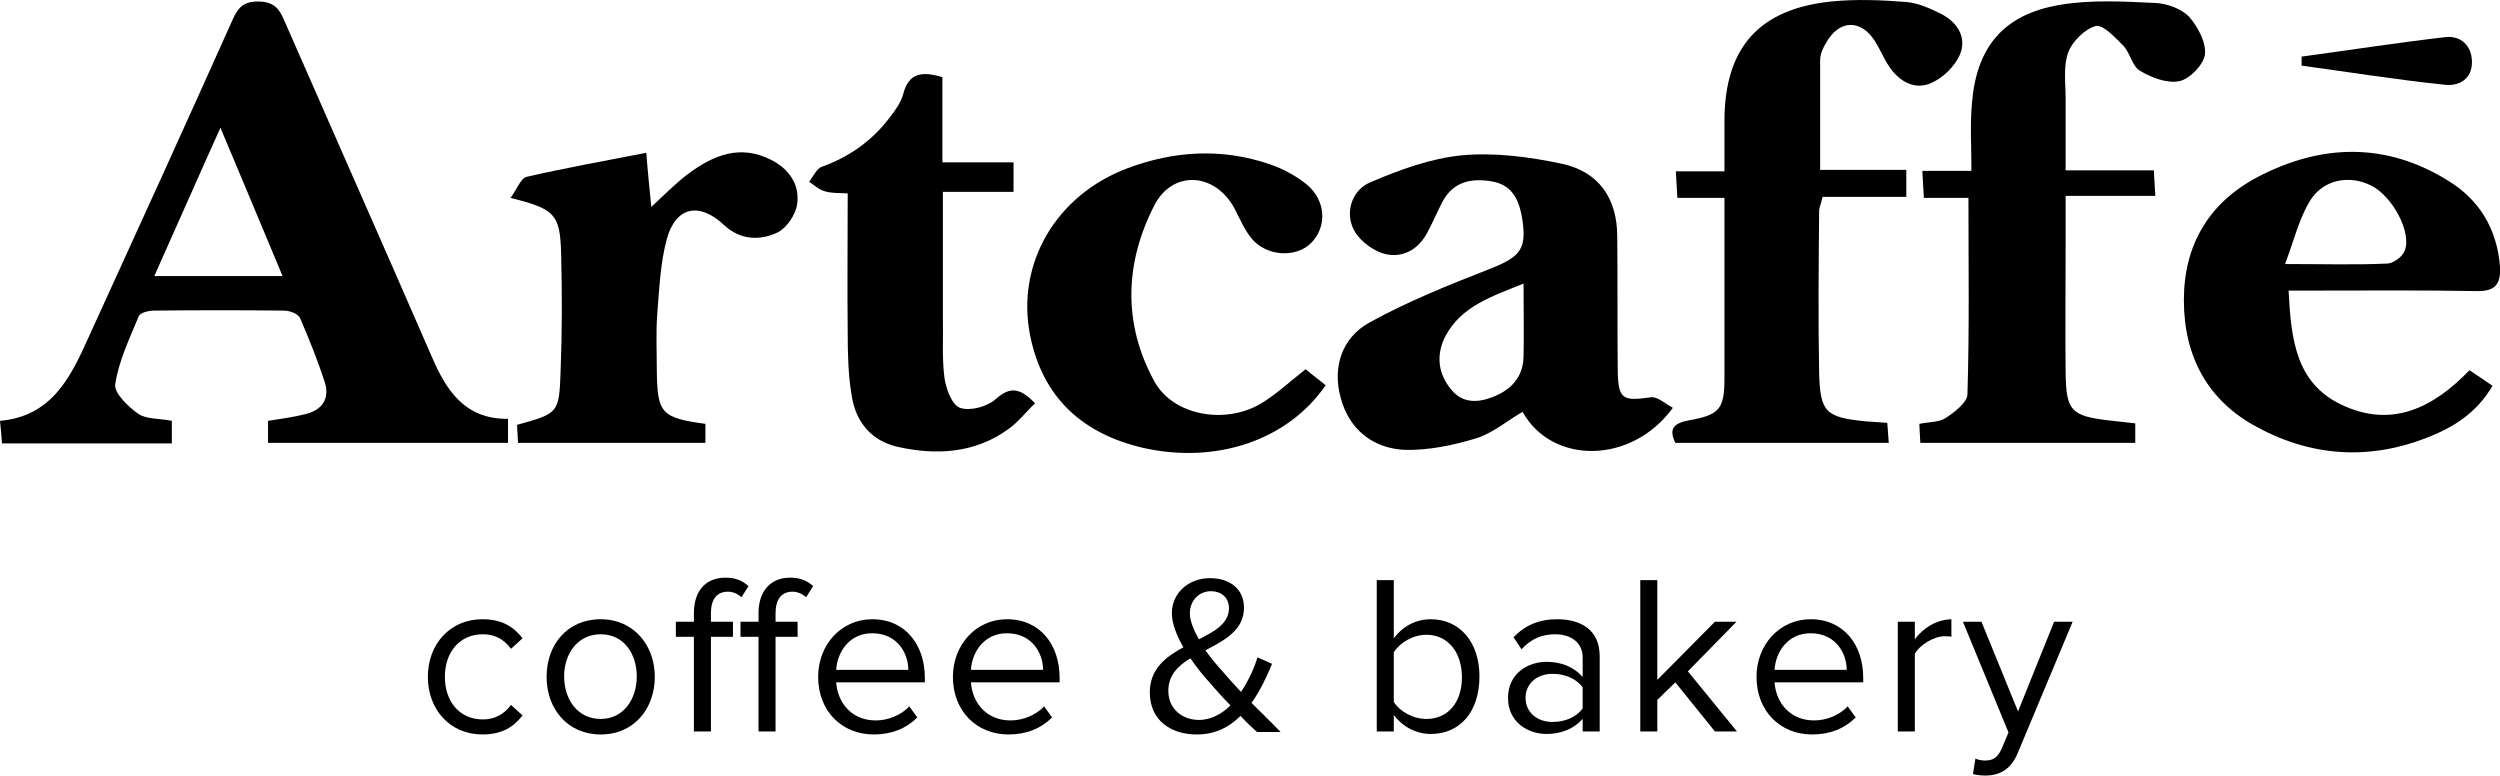
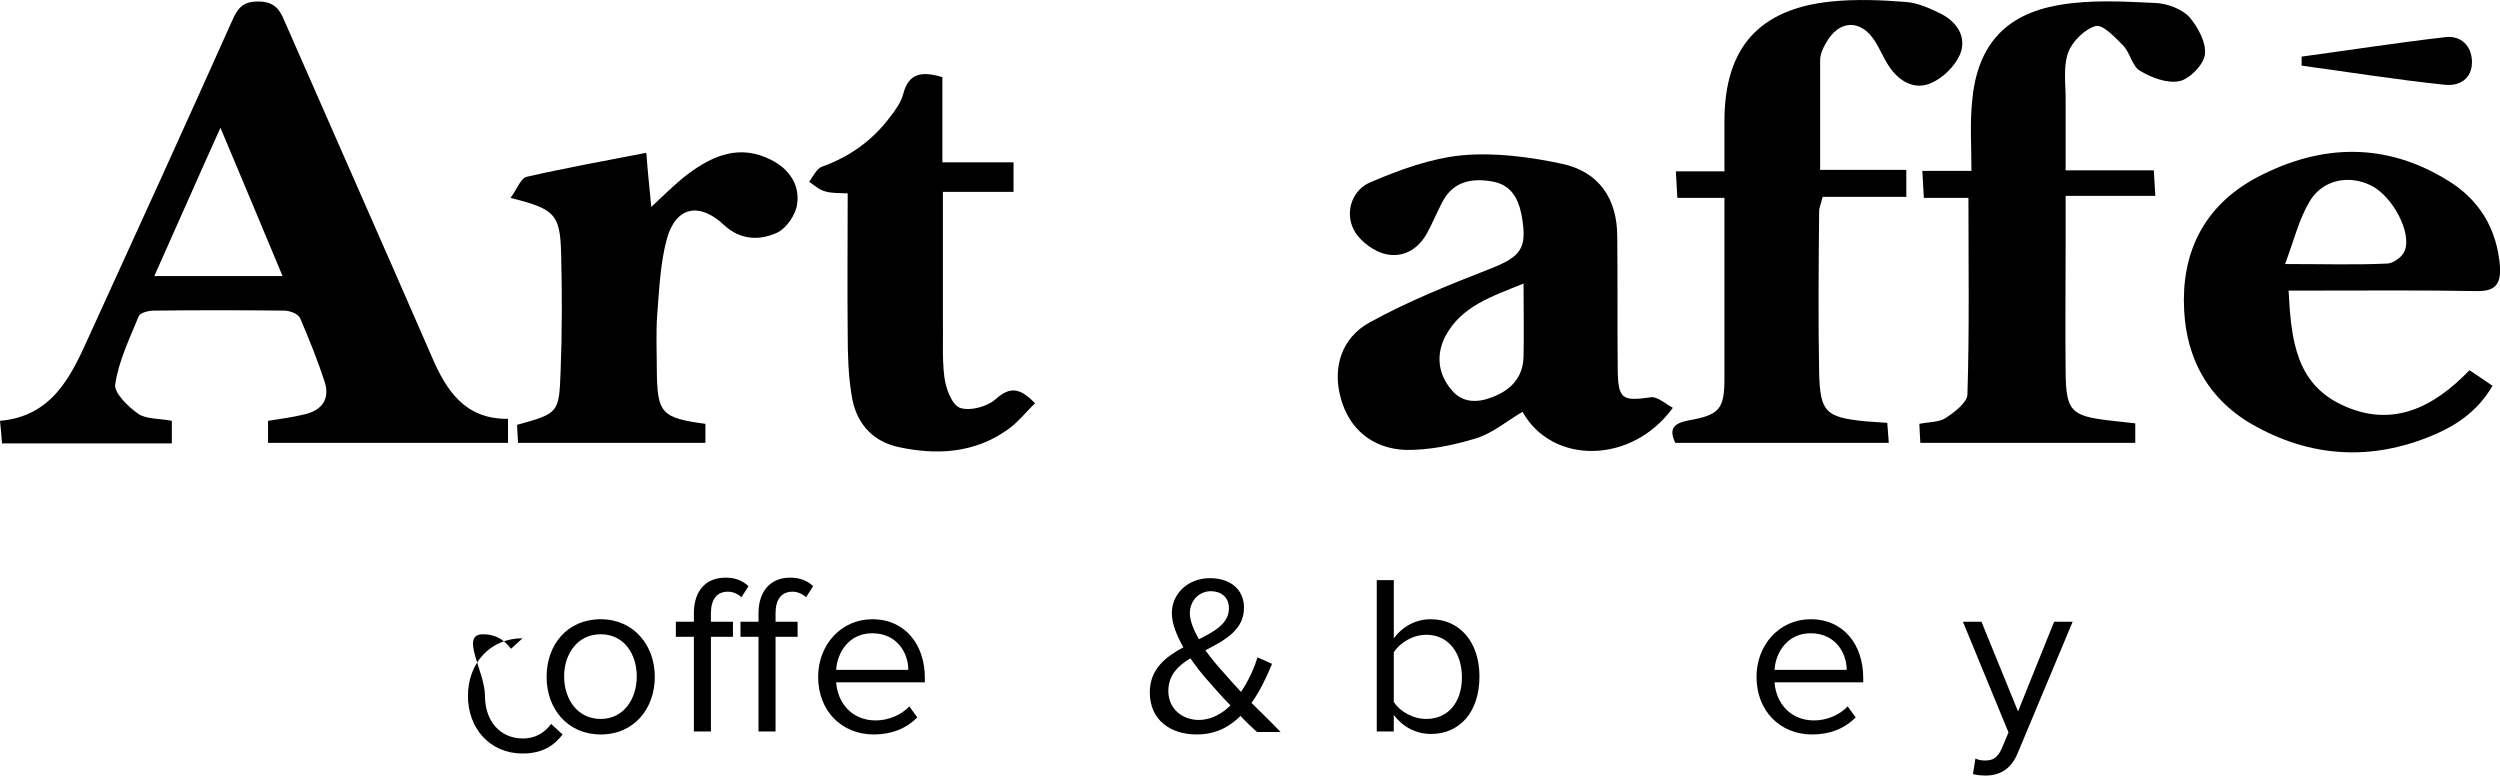
<svg xmlns="http://www.w3.org/2000/svg" version="1.1" id="Layer_1" x="0px" y="0px" viewBox="0 0 499 154.9" style="enable-background:new 0 0 499 154.9;" xml:space="preserve">
  <g>
    <path d="M60.8,82.7c-2.4,0.6-4.8,0.9-7.3,1.3c0,1.6,0,2.9,0,4.4c16.3,0,32.1,0,47.9,0c0-1.7,0-3.1,0-4.8   c-8.7,0.1-12.4-5.8-15.3-12.6C76.4,48.7,66.5,26.4,56.7,4c-1-2.4-2.2-3.7-5.2-3.7c-2.9,0-4,1.2-5.1,3.7   c-9.5,21.2-19.1,42.3-28.8,63.5C14.1,75.3,10.3,83.1,0,84c0.2,1.8,0.3,3.2,0.4,4.5c11.5,0,22.6,0,33.9,0c0-1.6,0-3.1,0-4.5   c-2.5-0.5-5.1-0.3-6.7-1.4c-2-1.4-4.9-4.2-4.6-5.9c0.7-4.7,2.9-9.2,4.7-13.6c0.3-0.7,2-1.1,3-1.1c8.7-0.1,17.4-0.1,26,0   c1.1,0,2.8,0.6,3.2,1.5c1.8,4.2,3.5,8.4,4.9,12.7C65.9,79.6,64.3,81.9,60.8,82.7z M30.8,55.1c4.4-9.8,8.5-19.2,13.2-29.6   c4.3,10.3,8.3,19.7,12.4,29.6C47.6,55.1,39.7,55.1,30.8,55.1z" />
    <path d="M294.6,87.5c3.3-1,6.2-3.5,9.3-5.3c5.9,10.6,21.8,10.5,30-0.8c-1.5-0.8-3.1-2.3-4.4-2.1c-5.6,0.8-6.5,0.4-6.6-5.2   c-0.1-9,0-18-0.1-26.9c0-7.5-3.6-12.9-11-14.5c-6.5-1.4-13.5-2.3-20-1.7c-6.2,0.6-12.5,2.9-18.3,5.4c-3.4,1.4-5,5.5-3.5,9   c0.9,2.2,3.5,4.3,5.8,5.1c3.6,1.2,7-0.3,9-3.9c1.1-2,2-4.2,3.1-6.3c2.1-4,5.7-4.8,9.8-4.1c3.8,0.6,5.3,3.2,6,6.7   c1.2,6.7,0,8.3-6.4,10.8c-8.2,3.2-16.4,6.5-24,10.7c-5.4,3-7.4,8.8-5.7,15c1.7,6.4,6.5,10.1,12.8,10.4   C285.1,89.9,290,88.9,294.6,87.5z M288.5,67.1c3.2-6,9.2-7.9,15.6-10.5c0,5.5,0.1,10.1,0,14.6c-0.1,4.2-2.6,6.7-6.3,8.1   c-2.9,1.1-5.9,1.2-8.1-1.5C287,74.6,286.6,70.8,288.5,67.1z" />
    <path d="M440.1,10.9c0.3-2.4-1.4-5.5-3.1-7.5c-1.5-1.6-4.4-2.7-6.7-2.8c-6.4-0.3-13-0.7-19.3,0.4c-11.1,1.9-16.5,8.4-17.4,19.6   c-0.4,4.3-0.1,8.7-0.1,13.5c-3.7,0-6.5,0-9.8,0c0.1,2,0.2,3.5,0.3,5.4c3.2,0,5.9,0,8.9,0c0,13.4,0.2,26.3-0.2,39.2   c0,1.6-2.6,3.6-4.3,4.7c-1.3,0.9-3.3,0.8-5.3,1.2c0.1,1.4,0.1,2.7,0.2,3.8c14.5,0,28.7,0,42.9,0c0-1.4,0-2.5,0-3.9   c-1.9-0.2-3.7-0.4-5.4-0.6c-7.4-0.9-8.4-1.9-8.5-9.5c-0.1-8.5,0-17.1,0-25.6c0-3,0-6.1,0-9.7c6.3,0,12,0,17.9,0   c-0.1-2-0.2-3.4-0.3-5.1c-5.9,0-11.4,0-17.6,0c0-5.2,0-9.7,0-14.3c0-3.1-0.5-6.4,0.5-9.2c0.8-2.2,3.3-4.7,5.5-5.3   c1.4-0.4,3.9,2.3,5.5,3.9c1.4,1.5,1.8,4.1,3.3,5c2.3,1.4,5.5,2.6,7.9,2.1C437,15.8,439.8,13,440.1,10.9z" />
    <path d="M372.4,84.1c-8-0.8-9.1-1.8-9.3-9.7c-0.2-10.7-0.1-21.5,0-32.2c0-0.8,0.4-1.6,0.7-2.9c5.6,0,11.1,0,16.7,0c0-2,0-3.5,0-5.4   c-5.9,0-11.4,0-17.2,0c0-7.5,0-14.7,0-21.9c0-1.1,0.5-2.3,1.1-3.3c2.6-4.8,7-5,9.9-0.4c1,1.6,1.7,3.4,2.8,5c2,3,5.1,4.7,8.3,3.3   c2.4-1,4.8-3.4,5.8-5.7c1.4-3.3-0.4-6.4-3.7-8.1c-2.2-1.1-4.6-2.2-7-2.4c-5-0.4-10-0.6-15-0.1c-14.4,1.5-21.2,9.2-21.3,23.6   c0,3.3,0,6.6,0,10.3c-3.6,0-6.5,0-9.7,0c0.1,1.9,0.2,3.4,0.3,5.3c3.2,0,6,0,9.4,0c0,12.4,0,24.2,0,35.9c0,6.2-0.9,7.4-7.1,8.5   c-3.2,0.6-4,1.8-2.7,4.5c14.2,0,28.3,0,42.6,0c-0.1-1.5-0.2-2.7-0.3-4C375,84.3,373.7,84.2,372.4,84.1z" />
    <path d="M462,58c10.7,0,21.5-0.1,32.2,0.1c3.7,0.1,5-1.2,4.8-4.9c-0.6-7.5-4.1-13.3-10.3-17.1c-12.5-7.8-25.5-7.4-38.2-0.7   c-9.6,5.1-14.6,13.5-14.6,24.5c0,11.2,4.7,20.1,14.7,25.4c11.7,6.3,23.9,6.6,36.1,1.1c4.4-2,8.2-4.9,10.8-9.4   c-1.7-1.2-3.1-2.1-4.6-3.1c-7.3,7.6-15.6,11.6-25.5,6.9c-9.1-4.3-10.1-12.9-10.6-22.8C458.8,58,460.4,58,462,58z M456.1,52.7   c1.8-4.8,2.8-9,4.9-12.5c2.6-4.4,8-5.4,12.4-3.1c4.1,2.1,8,9.2,6.6,12.9c-0.4,1.2-2.2,2.5-3.4,2.6   C470.2,52.9,463.9,52.7,456.1,52.7z" />
-     <path d="M251.6,80.6c-7.2,4.2-17.5,2.3-21.2-4.5c-6.3-11.5-5.9-23.6,0-35.1c3.7-7.2,12.2-6.5,16,0.6c1.1,2.1,2,4.3,3.5,6.1   c3,3.5,8.8,3.8,11.8,0.8c3.2-3.2,3-8.5-0.9-11.7c-2.1-1.7-4.7-3.1-7.3-4c-9.6-3.3-19.2-2.7-28.5,0.8c-14.3,5.4-22.2,19.1-19.4,33.3   c2.5,12.5,10.5,19.7,22.6,22.5c14.7,3.3,28.9-1.6,36.4-12.5c-1.3-1.1-2.7-2.1-4-3.2C257.5,76.1,254.8,78.7,251.6,80.6z" />
    <path d="M112,50.6c0.2,7.8,0.2,15.6-0.1,23.4c-0.3,8.5-0.4,8.5-8.7,10.8c0.1,1.2,0.1,2.4,0.2,3.6c12.6,0,24.9,0,37.4,0   c0-1.2,0-2.4,0-3.8c-8.8-1.2-9.6-2.1-9.7-10.6c0-3.8-0.2-7.7,0.1-11.5c0.4-4.9,0.6-10,1.9-14.8c1.8-6.5,6.5-7.4,11.4-2.8   c3.2,3,7.1,3.2,10.7,1.5c1.8-0.9,3.6-3.5,3.9-5.6c0.6-3.9-1.6-7.1-5.2-8.9c-6.1-3.1-11.4-1-16.4,2.7c-2.7,2-5,4.4-7.5,6.7   c-0.3-3.2-0.7-6.8-1-10.8c-8.2,1.6-16.1,3-23.9,4.8c-1.2,0.3-1.9,2.5-3.2,4.2C110.7,41.7,111.8,42.7,112,50.6z" />
    <path d="M206.6,80.5c-2.9-3-4.9-3.5-7.9-0.8c-1.7,1.5-5.1,2.4-7.1,1.7c-1.6-0.6-2.8-3.8-3.1-6.1c-0.5-3.9-0.2-7.9-0.3-11.9   c0-8.2,0-16.4,0-25.1c5,0,9.5,0,14.1,0c0-2.1,0-3.7,0-5.9c-4.8,0-9.3,0-14.2,0c0-6,0-11.6,0-17c-4-1.2-6.7-0.9-7.8,3.3   c-0.4,1.6-1.5,3.2-2.6,4.6c-3.5,4.7-8.1,8-13.7,10c-1,0.4-1.7,1.9-2.5,3c1.1,0.7,2,1.6,3.2,1.9c1.3,0.4,2.8,0.3,4.5,0.4   c0,9.5-0.1,18.6,0,27.7c0,4.3,0.1,8.6,0.8,12.7c0.8,5.2,3.9,9,9.2,10.2c7.7,1.7,15.3,1.3,22-3.5C203.2,84.3,204.8,82.2,206.6,80.5z   " />
    <path d="M493.4,12.2c-0.1-3.1-2.2-5.1-5.2-4.8c-9.6,1.1-19.2,2.6-28.8,3.9c0,0.6,0,1.2,0,1.8c9.5,1.3,18.9,2.8,28.4,3.8   C490.8,17.3,493.5,15.8,493.4,12.2z" />
-     <path d="M96.4,126.6c2.3,0,4.1,0.9,5.6,2.9l2.3-2.1c-1.7-2.2-4-3.8-8-3.8c-6.5,0-10.9,5-10.9,11.5c0,6.5,4.4,11.5,10.9,11.5   c4,0,6.3-1.6,8-3.8l-2.3-2.1c-1.4,1.9-3.3,2.9-5.6,2.9c-4.7,0-7.6-3.6-7.6-8.5S91.7,126.6,96.4,126.6z" />
+     <path d="M96.4,126.6c2.3,0,4.1,0.9,5.6,2.9l2.3-2.1c-6.5,0-10.9,5-10.9,11.5c0,6.5,4.4,11.5,10.9,11.5   c4,0,6.3-1.6,8-3.8l-2.3-2.1c-1.4,1.9-3.3,2.9-5.6,2.9c-4.7,0-7.6-3.6-7.6-8.5S91.7,126.6,96.4,126.6z" />
    <path d="M119.9,123.6c-6.7,0-10.8,5.1-10.8,11.5s4.2,11.5,10.8,11.5c6.7,0,10.8-5.2,10.8-11.5S126.5,123.6,119.9,123.6z    M119.9,143.5c-4.7,0-7.3-4-7.3-8.5c0-4.4,2.6-8.4,7.3-8.4c4.7,0,7.2,4,7.2,8.4C127.1,139.5,124.5,143.5,119.9,143.5z" />
    <path d="M151.4,122.4v1.7h-3.6v3h3.6V146h3.4v-18.9h4.4v-3h-4.4v-1.7c0-2.8,1.2-4.3,3.4-4.3c1.1,0,2,0.5,2.7,1.1l1.4-2.2   c-1.4-1.3-2.9-1.7-4.6-1.7C153.8,115.3,151.4,118,151.4,122.4z" />
    <path d="M141.9,122.4c0-2.8,1.2-4.3,3.4-4.3c1.1,0,2,0.5,2.7,1.1l1.4-2.2c-1.4-1.3-2.9-1.7-4.6-1.7c-3.9,0-6.3,2.6-6.3,7.1v1.7   h-3.6v3h3.6V146h3.4v-18.9h4.4v-3h-4.4V122.4z" />
    <path d="M174.1,123.6c-6.2,0-10.8,5.1-10.8,11.5c0,6.8,4.7,11.5,11.1,11.5c3.6,0,6.5-1.2,8.7-3.4l-1.6-2.2   c-1.7,1.8-4.3,2.8-6.7,2.8c-4.7,0-7.6-3.4-7.9-7.6h17.7v-0.9C184.6,128.7,180.7,123.6,174.1,123.6z M166.9,133.7   c0.2-3.4,2.5-7.3,7.2-7.3c5,0,7.2,4,7.2,7.3H166.9z" />
-     <path d="M201,123.6c-6.2,0-10.8,5.1-10.8,11.5c0,6.8,4.7,11.5,11.1,11.5c3.6,0,6.5-1.2,8.7-3.4l-1.6-2.2c-1.7,1.8-4.3,2.8-6.7,2.8   c-4.7,0-7.6-3.4-7.9-7.6h17.7v-0.9C211.5,128.7,207.6,123.6,201,123.6z M193.8,133.7c0.2-3.4,2.5-7.3,7.2-7.3c5,0,7.2,4,7.2,7.3   H193.8z" />
    <path d="M249.8,140.3c1.8-2.5,3.1-5.4,4.1-7.8l-2.9-1.3c-0.5,1.7-1.6,4.4-3.3,6.9c-1.2-1.3-2.4-2.6-3.6-4c-1-1.1-2.3-2.6-3.5-4.3   c3.8-2,7.7-4,7.7-8.5c0-3.8-2.9-5.9-6.8-5.9c-4.3,0-7.6,3-7.6,7c0,2.1,1,4.5,2.3,6.8c-3.5,1.9-6.7,4.3-6.7,9c0,5.6,4.2,8.4,9.4,8.4   c3.7,0,6.5-1.5,8.7-3.7c1.2,1.3,2.4,2.4,3.3,3.2h4.7C253.5,143.9,251.6,142.1,249.8,140.3z M241.7,118c2,0,3.6,1.2,3.6,3.4   c0,3-2.8,4.6-6,6.2c-1-1.8-1.8-3.6-1.8-5.2C237.5,119.8,239.4,118,241.7,118z M239.3,143.7c-3.2,0-6.1-2.1-6.1-5.8   c0-3.1,1.9-5,4.4-6.5c1.2,1.7,2.5,3.4,3.8,4.8c0.9,1,2.4,2.8,4.2,4.6C244,142.4,241.8,143.7,239.3,143.7z" />
    <path d="M285.6,123.6c-3,0-5.6,1.4-7.4,3.8v-11.6h-3.4V146h3.4v-3.3c1.6,2.2,4.3,3.8,7.4,3.8c5.7,0,9.7-4.3,9.7-11.5   C295.3,128.1,291.3,123.6,285.6,123.6z M284.7,143.5c-2.7,0-5.3-1.5-6.5-3.4v-9.9c1.2-1.9,3.8-3.5,6.5-3.5c4.4,0,7.1,3.6,7.1,8.5   S289.1,143.5,284.7,143.5z" />
-     <path d="M310.8,123.6c-3.6,0-6.4,1.2-8.7,3.6l1.6,2.4c1.9-2.1,4.1-3,6.7-3c3.2,0,5.5,1.7,5.5,4.6v3.9c-1.8-2-4.3-3-7.2-3   c-3.7,0-7.7,2.3-7.7,7.2c0,4.8,3.9,7.2,7.7,7.2c2.9,0,5.4-1,7.2-3v2.5h3.4v-15C319.3,125.6,315.4,123.6,310.8,123.6z M315.9,141.4   c-1.3,1.8-3.6,2.7-6,2.7c-3.2,0-5.4-2-5.4-4.8c0-2.8,2.2-4.8,5.4-4.8c2.4,0,4.7,0.9,6,2.7V141.4z" />
-     <polygon points="346.6,124.1 342.3,124.1 330.8,135.7 330.8,115.8 327.4,115.8 327.4,146 330.8,146 330.8,139.7 334.4,136.2    342.3,146 346.7,146 336.9,134  " />
    <path d="M361.4,123.6c-6.2,0-10.8,5.1-10.8,11.5c0,6.8,4.7,11.5,11.1,11.5c3.6,0,6.5-1.2,8.7-3.4l-1.6-2.2   c-1.7,1.8-4.3,2.8-6.7,2.8c-4.7,0-7.6-3.4-7.9-7.6h17.7v-0.9C371.9,128.7,368,123.6,361.4,123.6z M354.2,133.7   c0.2-3.4,2.5-7.3,7.2-7.3c5,0,7.2,4,7.2,7.3H354.2z" />
-     <path d="M382.2,127.6v-3.5h-3.4V146h3.4v-15.5c1-1.8,3.8-3.5,5.9-3.5c0.5,0,1,0,1.4,0.1v-3.5C386.5,123.7,383.9,125.3,382.2,127.6z   " />
    <path d="M402.8,142l-7.3-17.9h-3.7l9.1,22.1l-1.4,3.3c-0.8,1.8-1.8,2.3-3.3,2.3c-0.5,0-1.4-0.1-1.9-0.4l-0.5,3.1   c0.6,0.2,1.8,0.3,2.5,0.3c2.9,0,5.1-1.3,6.4-4.4l11-26.3H410L402.8,142z" />
  </g>
</svg>